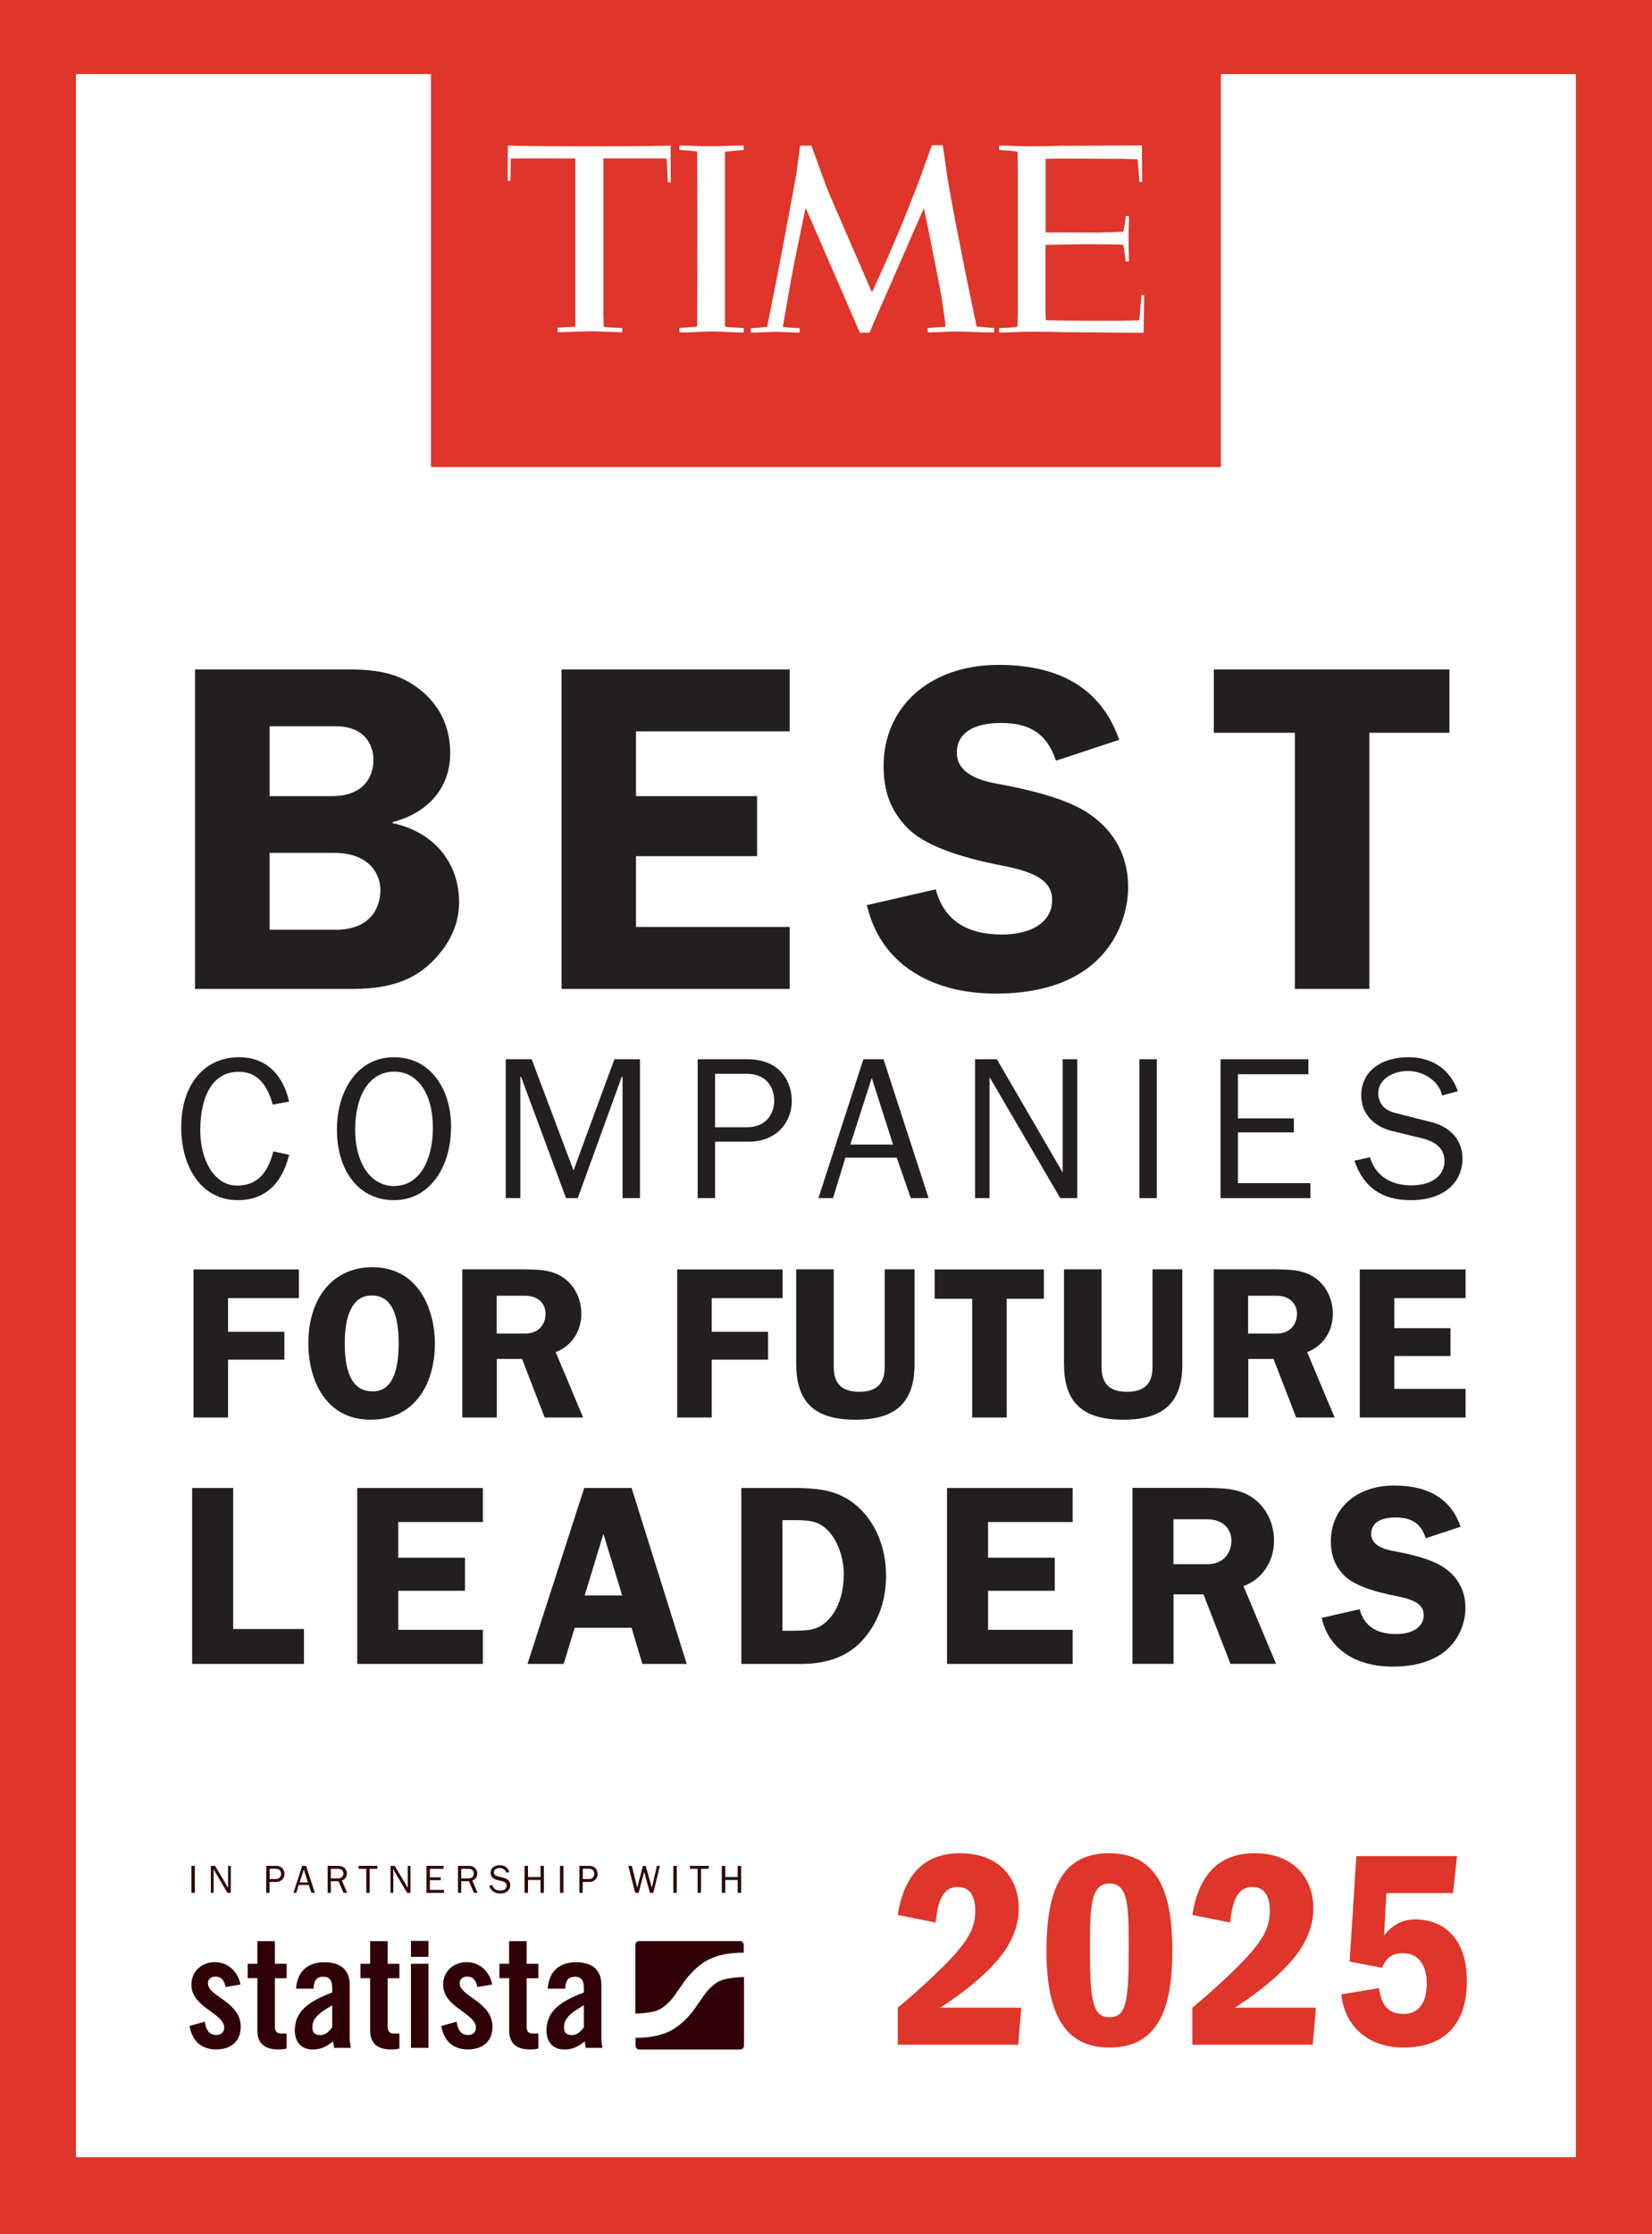
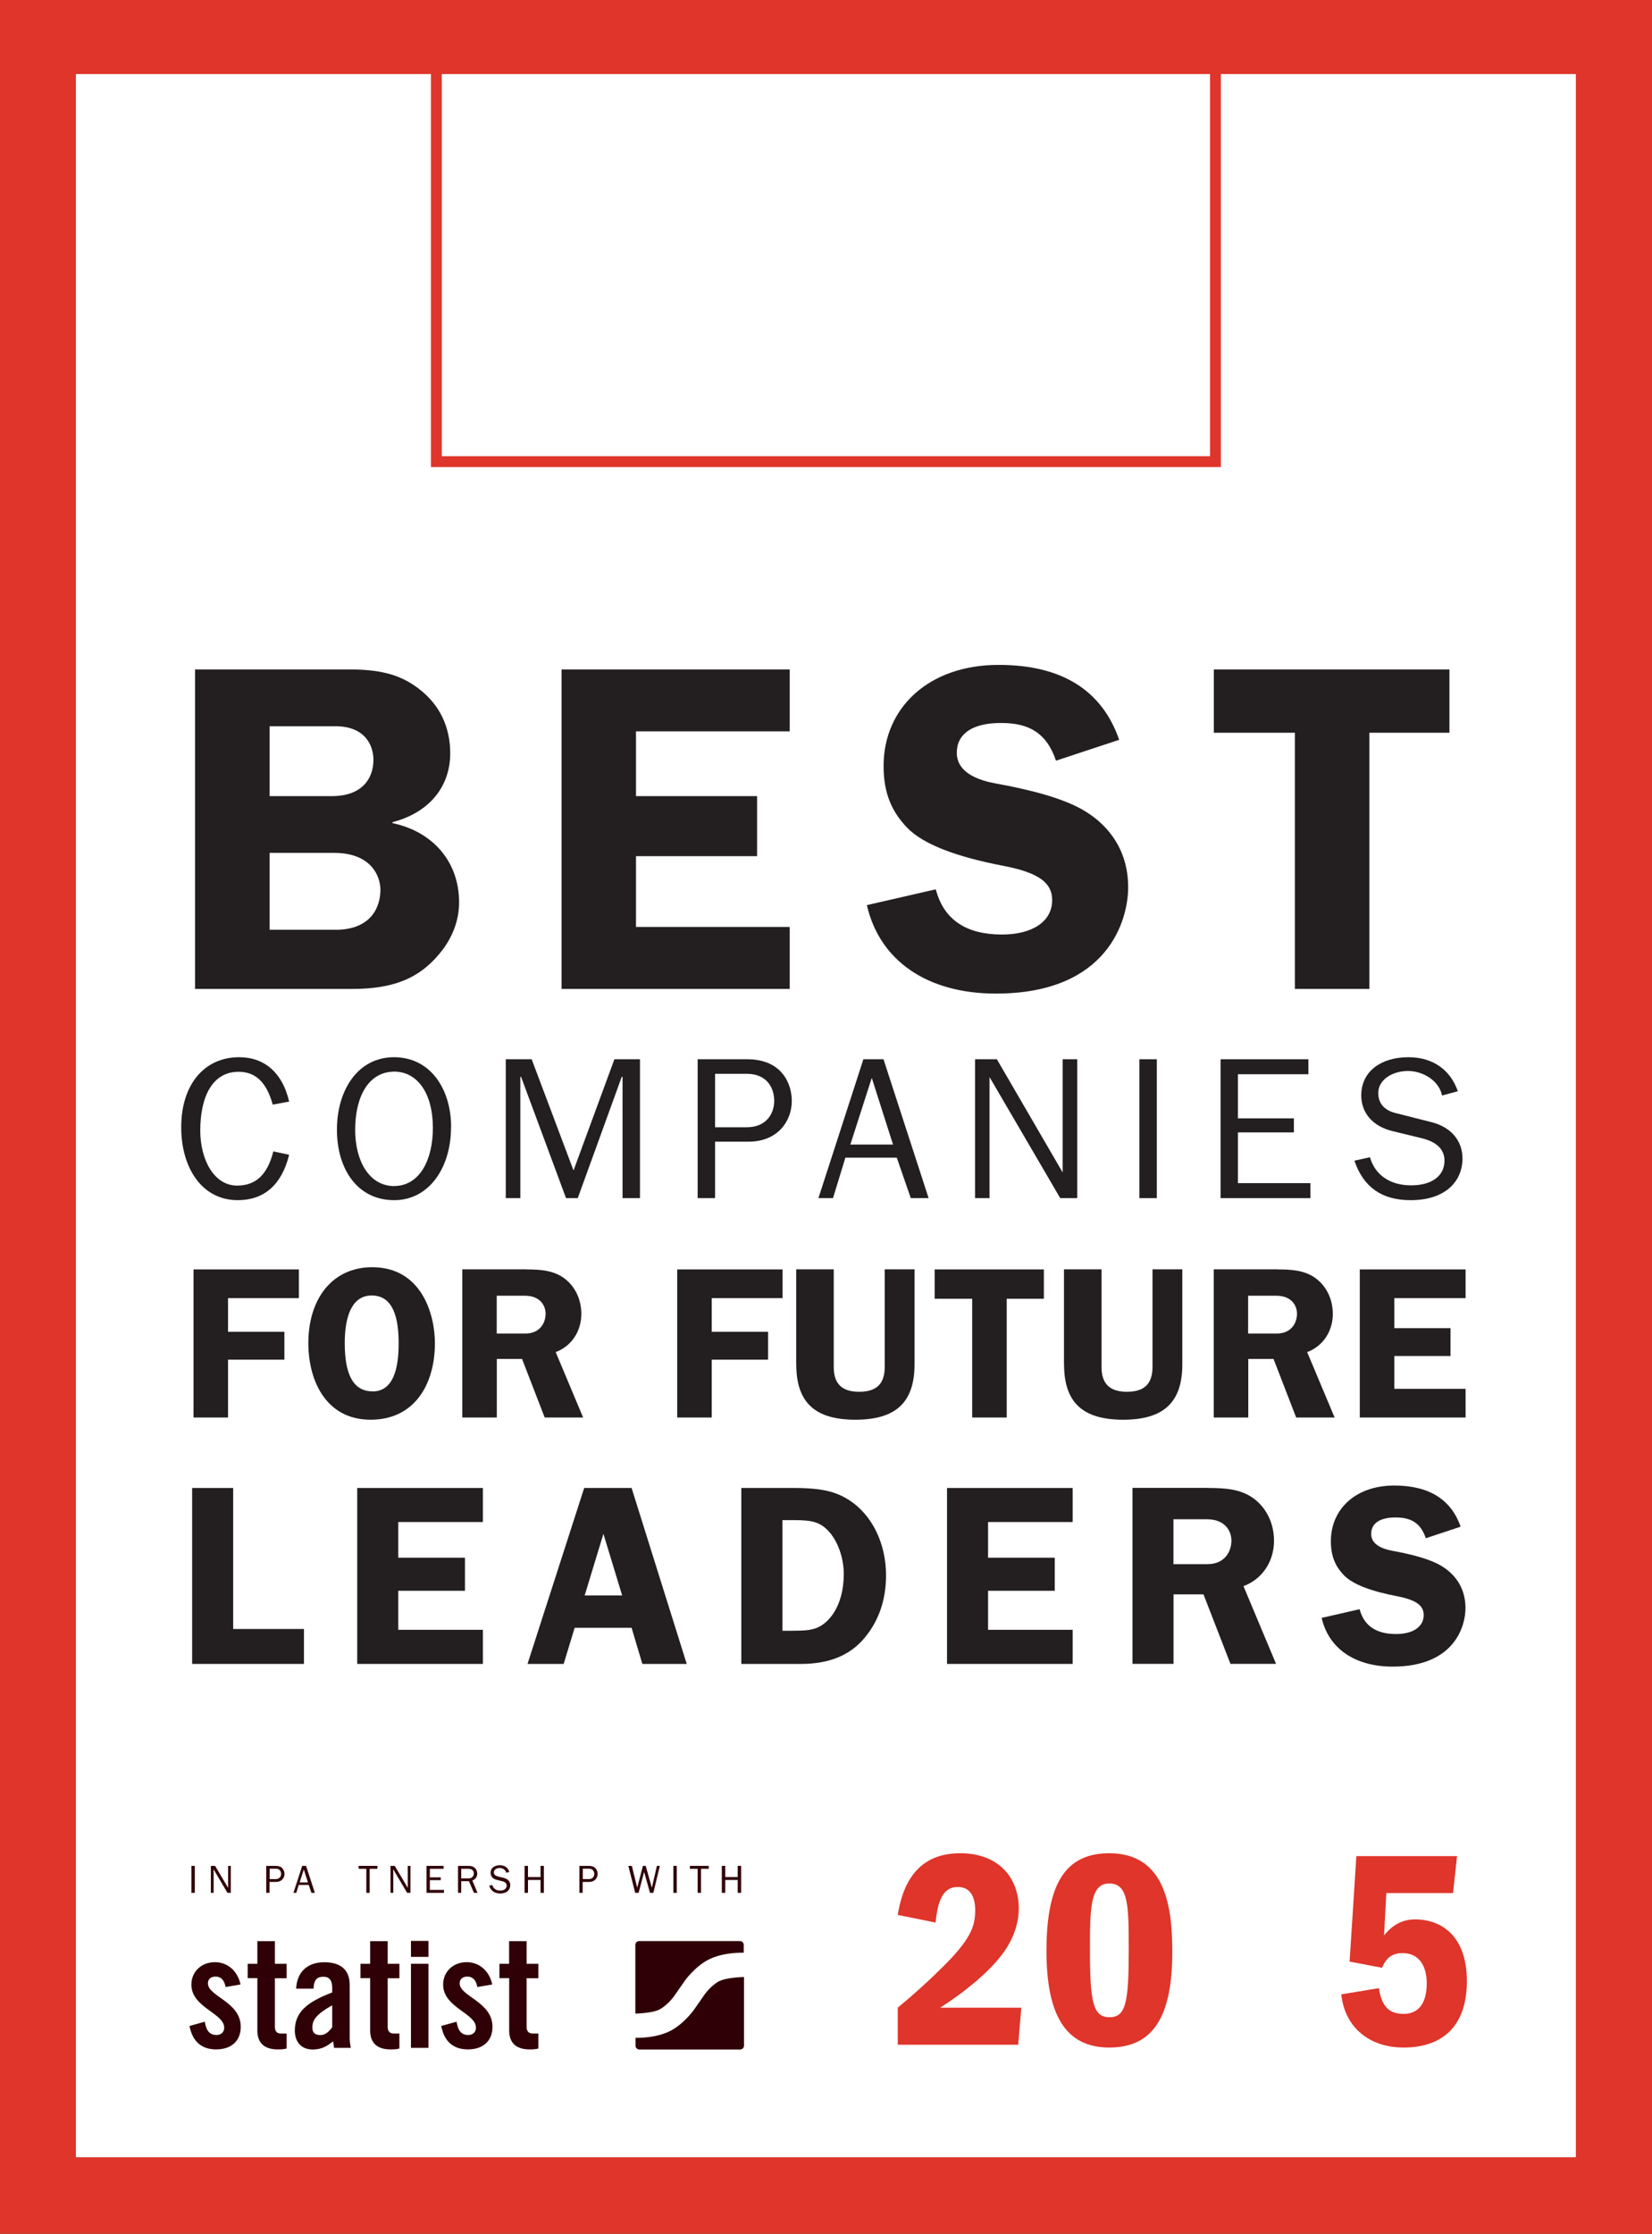
<svg xmlns="http://www.w3.org/2000/svg" id="Layer_1" data-name="Layer 1" viewBox="0 0 202.84 274.22">
  <rect x="0" y="0" width="202.84" height="274.22" fill="#333333" stroke="none" />
  <defs>
    <style>
      .cls-1 {
        fill: #fff;
      }

      .cls-2 {
        fill: #df352a;
      }

      .cls-3, .cls-4 {
        fill: none;
      }

      .cls-5 {
        clip-path: url(#clippath-1);
      }

      .cls-6 {
        fill: #231f20;
      }

      .cls-4 {
        stroke: #df352a;
        stroke-miterlimit: 10;
        stroke-width: 1.33px;
      }

      .cls-7 {
        fill: #2f0006;
      }

      .cls-8 {
        clip-path: url(#clippath);
      }
    </style>
    <clipPath id="clippath">
      <rect class="cls-3" x="-.07" y="-.33" width="202.98" height="274.54" />
    </clipPath>
    <clipPath id="clippath-1">
      <rect class="cls-3" x="-.07" y="-.33" width="202.98" height="274.54" />
    </clipPath>
  </defs>
  <g class="cls-8">
    <rect class="cls-1" x="6.9" y="6.73" width="188.81" height="258.09" />
    <path class="cls-2" d="M9.32,264.82V9.09s184.17,0,184.17,0v255.73H9.32ZM-.07,274.22h202.98V-.33H-.07v274.54Z" />
-     <rect class="cls-2" x="53.58" y="5.29" width="95.66" height="51.38" />
    <rect class="cls-4" x="53.58" y="5.29" width="95.66" height="51.38" />
    <g class="cls-5">
      <path class="cls-7" d="M27.7,243.93c-.15-.83-.54-1.29-1.23-1.29-.56,0-.94.29-.94.83,0,1.61,4.03,2.26,4.03,5.33,0,1.84-1.27,2.78-3.01,2.78-1.88,0-2.95-1.07-3.28-2.88l1.88-.52c.13.86.44,1.63,1.42,1.63.56,0,.96-.33.96-.9,0-1.78-4.03-2.46-4.03-5.28,0-1.63,1.27-2.76,2.88-2.76s2.82,1.13,3.15,2.74l-1.82.31Z" />
      <path class="cls-7" d="M30.41,242.84v-1.77h1.19v-2.78h2.15v2.78h1.44v1.77h-1.44v5.95c0,.54.23.84.73.84h.71v1.84c-.29.08-.54.11-1.08.11-1.61,0-2.51-.75-2.51-2.32v-6.43h-1.19Z" />
      <path class="cls-7" d="M36.36,244.1c.12-2.09,1.44-3.22,3.45-3.22s3.13.92,3.13,2.8v6.62c0,.33.08.75.13,1.09h-2.05c-.02-.29-.1-.56-.12-.8-.81.65-1.48,1-2.51,1-1.46,0-2.19-1-2.19-2.32,0-2.26,1.5-3.51,4.59-4.68v-.61c0-.86-.35-1.32-1.06-1.32-.98,0-1.19.58-1.23,1.46h-2.15ZM40.79,246.16c-1.96,1.11-2.44,1.82-2.44,2.72,0,.67.35.94,1,.94.59,0,1.07-.44,1.44-.96v-2.71Z" />
      <path class="cls-7" d="M44.26,242.84v-1.77h1.19v-2.78h2.15v2.78s1.44,0,1.44,0v1.77h-1.44v5.95c0,.54.23.84.73.84h.71v1.84c-.29.08-.54.11-1.08.11-1.61,0-2.51-.75-2.51-2.32v-6.43h-1.19Z" />
      <path class="cls-7" d="M50.46,240.22v-1.96h2.15v1.96h-2.15ZM50.46,251.39v-10.32h2.15v10.32h-2.15Z" />
      <path class="cls-7" d="M58.61,243.93c-.15-.83-.54-1.29-1.23-1.29-.56,0-.94.29-.94.83,0,1.61,4.03,2.26,4.03,5.33,0,1.84-1.27,2.78-3.01,2.78-1.88,0-2.95-1.07-3.28-2.88l1.88-.52c.14.86.44,1.63,1.42,1.63.56,0,.96-.33.96-.9,0-1.78-4.03-2.46-4.03-5.28,0-1.63,1.27-2.76,2.88-2.76s2.82,1.13,3.15,2.74l-1.82.31Z" />
      <path class="cls-7" d="M61.32,242.84v-1.77h1.19v-2.78h2.15v2.78h1.44v1.77h-1.44v5.95c0,.54.23.84.73.84h.71v1.84c-.29.08-.54.11-1.07.11-1.61,0-2.51-.75-2.51-2.32v-6.43h-1.19Z" />
-       <path class="cls-7" d="M67.26,244.1c.12-2.09,1.44-3.22,3.45-3.22s3.13.92,3.13,2.8v6.62c0,.33.08.75.13,1.09h-2.05c-.02-.29-.1-.56-.12-.8-.81.65-1.48,1-2.51,1-1.46,0-2.19-1-2.19-2.32,0-2.26,1.5-3.51,4.59-4.68v-.61c0-.86-.35-1.32-1.06-1.32-.98,0-1.19.58-1.23,1.46h-2.15ZM71.69,246.16c-1.96,1.11-2.44,1.82-2.44,2.72,0,.67.35.94,1,.94.59,0,1.08-.44,1.44-.96v-2.71Z" />
      <path class="cls-7" d="M90.86,238.28h-12.38c-.26,0-.47.21-.47.47v8.43s.05,0,.07,0c0,0,2-.04,2.87-.49,1.06-.55,1.85-1.69,1.85-1.69.2-.29.42-.61.49-.71.07-.1.14-.2.16-.23.02-.02.1-.14.15-.21.05-.07.25-.36.45-.65,0,0,1.21-1.74,2.92-2.63,1.86-.96,4.31-.86,4.31-.86.01,0,.03,0,.04,0v-.96c0-.26-.21-.47-.46-.47M88.34,243.18c-1.06.55-1.85,1.69-1.85,1.69-.2.29-.42.61-.49.71-.07.1-.14.2-.16.23s-.1.14-.15.21c-.05.07-.25.36-.45.65,0,0-1.21,1.74-2.92,2.63-1.78.92-4.1.86-4.29.86v.96c0,.26.21.47.47.47h12.38c.26,0,.47-.21.47-.46v-8.44s-.08.01-.12.01c0,0-2,.04-2.87.49" />
      <rect class="cls-7" x="23.5" y="229.05" width=".42" height="3.31" />
      <path class="cls-7" d="M28.33,232.36h-.4l-1.71-2.89v.22c0,.08.01.15.01.21v2.46h-.34v-3.31h.52l1.6,2.7v-.23c0-.09,0-.17,0-.24v-2.23h.33v3.31Z" />
      <path class="cls-7" d="M33.11,232.36h-.42v-3.31h1.17c.37,0,.64.1.81.3.17.2.26.43.26.68,0,.29-.09.52-.29.71s-.44.28-.75.28h-.8v1.34ZM33.11,230.67h.76c.2,0,.35-.06.47-.18s.18-.27.18-.46c0-.16-.05-.31-.16-.44-.11-.13-.26-.19-.46-.19h-.79v1.28Z" />
      <path class="cls-7" d="M38.66,232.36h-.42l-.33-.97h-1.23l-.3.97h-.35l1.08-3.31h.47l1.08,3.31ZM37.81,231.08l-.51-1.59-.51,1.59h1.03Z" />
-       <path class="cls-7" d="M42.62,232.36h-.44l-.61-1.43h-.95v1.43h-.39v-3.31h1.31c.35,0,.62.1.79.29.17.19.26.41.26.64,0,.18-.05.35-.14.51-.1.16-.25.28-.47.35l.65,1.53ZM40.62,230.59h.87c.23,0,.4-.06.51-.18.11-.12.17-.27.17-.44s-.06-.31-.18-.41c-.12-.1-.27-.15-.45-.15h-.92v1.18Z" />
      <polygon class="cls-7" points="45.39 232.36 44.98 232.36 44.98 229.41 44.03 229.41 44.03 229.05 46.34 229.05 46.34 229.41 45.39 229.41 45.39 232.36" />
      <path class="cls-7" d="M50.39,232.36h-.4l-1.71-2.89v.22c0,.08.01.15.01.21v2.46h-.34v-3.31h.52l1.6,2.7v-.23c0-.09,0-.17,0-.24v-2.23h.33v3.31Z" />
      <polygon class="cls-7" points="54.51 232 54.51 232.36 52.37 232.36 52.37 229.05 54.47 229.05 54.47 229.41 52.78 229.41 52.78 230.46 54.12 230.46 54.12 230.8 52.78 230.8 52.78 232 54.51 232" />
      <path class="cls-7" d="M58.62,232.36h-.43l-.61-1.43h-.95v1.43h-.39v-3.31h1.31c.35,0,.62.1.79.29.17.19.26.41.26.64,0,.18-.05.35-.14.51-.1.16-.25.28-.47.35l.65,1.53ZM56.63,230.59h.87c.23,0,.4-.06.51-.18.11-.12.17-.27.17-.44s-.06-.31-.18-.41c-.12-.1-.27-.15-.45-.15h-.92v1.18Z" />
      <path class="cls-7" d="M60.07,231.48l.37-.08c.15.45.48.68.98.68.26,0,.46-.06.59-.17.13-.11.2-.26.2-.45,0-.14-.05-.25-.15-.34-.1-.09-.22-.15-.35-.18l-.66-.16c-.17-.04-.31-.1-.42-.16-.11-.06-.2-.16-.28-.29-.08-.13-.11-.28-.11-.45,0-.28.1-.5.31-.66.21-.16.48-.25.8-.25.6,0,1,.27,1.19.82l-.38.11c-.04-.19-.15-.34-.31-.44-.16-.1-.33-.15-.52-.15s-.34.05-.48.14c-.14.1-.21.23-.21.41,0,.25.18.41.54.5l.62.15c.57.14.85.44.85.92,0,.29-.11.52-.32.72-.21.19-.51.29-.9.29-.69,0-1.14-.31-1.36-.94" />
      <polygon class="cls-7" points="66.78 232.36 66.37 232.36 66.37 230.78 64.83 230.78 64.83 232.36 64.41 232.36 64.41 229.05 64.83 229.05 64.83 230.42 66.37 230.42 66.37 229.05 66.78 229.05 66.78 232.36" />
-       <rect class="cls-7" x="68.76" y="229.05" width=".42" height="3.31" />
      <path class="cls-7" d="M71.56,232.36h-.42v-3.31h1.17c.37,0,.64.1.81.3.17.2.26.43.26.68,0,.29-.1.52-.29.71s-.44.28-.75.28h-.8v1.34ZM71.56,230.67h.76c.2,0,.35-.06.47-.18s.18-.27.18-.46c0-.16-.05-.31-.16-.44-.11-.13-.26-.19-.46-.19h-.79v1.28Z" />
      <polygon class="cls-7" points="81.02 229.05 80.22 232.36 79.81 232.36 79.09 229.79 78.41 232.36 77.99 232.36 77.15 229.05 77.58 229.05 78.24 231.73 78.94 229.05 79.28 229.05 80.04 231.73 80.66 229.05 81.02 229.05" />
      <rect class="cls-7" x="82.68" y="229.05" width=".42" height="3.31" />
      <polygon class="cls-7" points="86.07 232.36 85.66 232.36 85.66 229.41 84.71 229.41 84.71 229.05 87.02 229.05 87.02 229.41 86.07 229.41 86.07 232.36" />
      <polygon class="cls-7" points="91 232.36 90.58 232.36 90.58 230.78 89.05 230.78 89.05 232.36 88.63 232.36 88.63 229.05 89.05 229.05 89.05 230.42 90.58 230.42 90.58 229.05 91 229.05 91 232.36" />
      <path class="cls-1" d="M70.66,19.45h-2.28s-3.53-.01-3.53-.01c-.24,0-2.13.02-2.13.02l-.04,2.74h-.35s.02-3.06.02-3.06v-1.27c1.19.05,5.53.09,10.04.09,5.25,0,8.64-.05,9.97-.08l-.02,1.4.02,3.11h-.36c0-.26-.06-1.29-.06-1.4,0-.04-.07-1.42-.09-1.53l-1.51-.02h-6.25v19.19s.03,1.26.04,1.51c.17.02,1.85.12,2.15.12h.12v.52c-.09,0-.2,0-.3,0-.95-.01-2.49-.11-3.58-.11s-2.59.09-3.71.11c-.03,0-.26,0-.35,0v-.56s.08,0,.19,0c.47-.02,1.64-.09,1.94-.11h.05v-20.67Z" />
      <path class="cls-1" d="M99.62,17.84s1.7,4.72,1.97,5.41c.28.69,5.47,12.63,5.47,12.63,0,0,2.44-5.15,4.61-10.67.44-1.12,1.02-2.57,1.44-3.76.62-1.73,1.31-3.62,1.31-3.62h1.33s.33,2.11.45,3.05c.34,2.74,2.57,13.84,3.36,17.5.2.91.35,1.71.35,1.71.23.01,1.14.09,1.67.14.11,0,.41.02.48.02v.55s-.24.01-.38.01c-1.2,0-3.06-.11-4.21-.11-1.02,0-2.01.08-3.03.1-.17,0-.35,0-.53,0v-.55s.14,0,.22,0c.5-.02,1.82-.14,1.96-.14,0-.2-.07-.89-.18-1.6-.07-.5-.2-1.35-.33-2.19-.29-1.63-1.64-8.4-2.04-10.28-.07-.31-.11-.48-.11-.48,0,0-4.18,9.59-5.02,11.48-.08.19-.14.32-.16.36-.81,1.82-1.48,3.44-1.48,3.44h-1.19s-6.51-14.98-6.51-14.98l-.16-.35s-.57,2.81-1.39,6.77c-.43,2.14-1.33,7.49-1.4,7.85.52.07,1.54.14,1.82.14h.25v.54c-.12.01-.38.02-.4.02-.99-.02-1.69-.09-2.75-.09-.28,0-1.75.07-2.28.09-.22,0-.52-.01-.58-.01v-.53s.15-.02.22-.02c.47-.02,1.19-.08,1.8-.15.05-.26.58-2.9.75-3.84.65-3.09,2.57-13.43,2.81-14.82.21-1.51.45-3.37.48-3.58.51.01,1.4,0,1.4,0" />
      <path class="cls-1" d="M90.97,40.82c-.88,0-2.38-.13-3.5-.13s-2.62.13-3.7.13c-.09,0-.25-.02-.34-.02v-.55c.21,0,1.17-.08,1.44-.1.31-.02.6-.04.73-.07,0,0,0-.66,0-1.67.01-3.52.04-13.47,0-17.97,0-.48,0-1.68,0-1.85-.2-.02-.49-.04-.69-.07-.25-.01-1.3-.1-1.48-.11v-.55c1.04,0,2.58.09,3.83.09s2.82-.09,4.05-.09v.57c-.19.01-.67.04-.68.04-.36.03-1.36.13-1.61.15v1.75c0,4.03,0,14.58,0,18.13v1.15c0,.27,0,.43,0,.45,0,.02.63.07.78.08.28.02,1.42.07,1.45.08h.07v.55c-.1,0-.28.02-.35.02" />
      <path class="cls-1" d="M128.38,19.5v9.03s6.48.02,6.48.02c.03,0,1.72-.05,1.76-.04.11,0,1.26-.06,1.3-.07,0,0,.02-.09.04-.16.09-.55.21-1.07.24-1.47,0,0,.03-.17.03-.29h.37s.02.14.02.29c0,.55-.05,1.67-.05,2.41,0,1.07.04,2.03.04,2.51,0,.14,0,.36,0,.36h-.4s-.01-.11-.02-.16c-.07-.61-.13-1.05-.24-1.67,0-.03-.02-.14-.03-.22-.21-.01-.75-.03-1.04-.04-.12,0-1.71-.01-3.49-.02-.73,0-2.03.03-2.59.03-.65,0-1.72.04-2.43.06v8.19s.04,1.05.04,1.05l3.93.06h5.61s1.28-.05,1.67-.04c.08,0,.25-.01.25-.01.04-.27.08-.8.13-1.31,0-.06.14-1.42.14-1.79h.35c0,.34-.07,4.63-.07,4.63-.63,0-2.57,0-4.97-.03-1.45-.02-3.07-.02-4.66-.04-1.3-.02-2.57-.06-3.74-.06-1.66,0-3.29.1-3.92.1-.14,0-.4-.01-.45-.01v-.54h.12c.39,0,1.54-.06,2.13-.16,0-.11.04-1.45.04-1.47v-17.71c0-.82-.02-2.18-.02-2.31-.33-.04-.46-.06-.53-.07-.36-.04-1.07-.1-1.45-.12-.11,0-.22-.01-.29-.02,0,0,0-.53,0-.54.09,0,.26,0,.58,0,.67,0,1.9.09,3.4.09.94,0,2.47-.04,3.56-.06,1.56,0,2.74-.01,4.24-.02,2.46-.01,4.56-.03,5.38-.03h.37v.14c0,.17,0,.47,0,.84,0,1.14.04,2.94.04,3.52h-.35v-.16c-.04-.4-.12-1.53-.21-2.48,0-.09-.02-.15-.02-.15-.2,0-1.05-.03-1.06-.04-.01-.01-.68-.02-.7-.02,0,0-2.21-.01-4.47-.02-1.55,0-3.07,0-4.01,0-.21,0-1.04.03-1.04.03" />
      <path class="cls-6" d="M55.28,92.47c0,4.06-2.52,7.26-7.09,8.46v.11c5.09,1.09,8.18,4.86,8.18,9.72,0,2.06-.69,4-1.94,5.72-2.57,3.43-5.77,4.92-11.21,4.92h-19.27v-39.22h18.92c3.54,0,6.12.51,8.52,2.34,2.63,2,3.89,4.75,3.89,7.95M33.1,89.15v8.58h7.66c3.66,0,5.09-2.12,5.09-4.46,0-1.72-.97-4.12-4.69-4.12h-8.06ZM41.16,114.14c4.57,0,5.55-2.97,5.55-4.92,0-1.66-1.14-4.52-5.66-4.52h-7.95v9.43h8.06Z" />
      <polygon class="cls-6" points="96.96 82.18 96.96 89.78 78.09 89.78 78.09 97.73 92.96 97.73 92.96 105.1 78.09 105.1 78.09 113.79 96.96 113.79 96.96 121.4 68.95 121.4 68.95 82.18 96.96 82.18" />
      <path class="cls-6" d="M137.44,90.81l-7.78,2.57c-1.14-3.37-3.26-4.63-6.75-4.63s-5.43,1.31-5.43,3.66c0,1.94,1.66,3.2,4.8,3.77,4.06.74,8.23,1.77,10.81,3.32,2.34,1.37,5.43,4.23,5.43,9.43,0,3.94-2.4,13.04-16.24,13.04-8.46,0-14.29-4.06-15.84-10.86l8.46-1.94c.97,3.72,3.72,5.55,8.12,5.55,3.66,0,6.17-1.54,6.17-4.23,0-2.06-1.54-3.32-5.83-4.17-6-1.14-10.01-2.69-11.95-4.69-1.94-2-2.92-4.29-2.92-7.6,0-7.15,5.55-12.41,14.12-12.41,7.95,0,12.75,3.26,14.81,9.2" />
      <polygon class="cls-6" points="177.97 82.18 177.97 89.95 168.14 89.95 168.14 121.4 158.99 121.4 158.99 89.95 149.04 89.95 149.04 82.18 177.97 82.18" />
      <path class="cls-6" d="M35.5,135.23l-2.01.37c-.77-2.76-2.11-4.03-4.2-4.03-3.21,0-4.7,3.06-4.7,7.21,0,3.58,1.69,6.76,4.52,6.76,2.29,0,3.73-1.32,4.45-4.2l1.94.42c-.92,3.75-3.13,5.57-6.31,5.57-4.42,0-6.94-4-6.94-8.95,0-5.27,2.86-8.6,7.11-8.6,3.16,0,5.34,1.96,6.14,5.44" />
      <path class="cls-6" d="M55.38,138.36c0,5-2.71,8.97-6.98,8.97-4.5,0-7.03-3.8-7.03-8.65s2.56-8.9,7.01-8.9,7.01,3.88,7.01,8.58M48.4,145.59c3.11,0,4.75-3.18,4.75-7.13,0-4.4-2.01-6.91-4.72-6.91-3.13,0-4.82,2.98-4.82,7.16,0,3.8,1.72,6.89,4.8,6.89" />
      <polygon class="cls-6" points="65.28 130.03 70.42 143.68 75.44 130.03 78.58 130.03 78.58 147.08 76.44 147.08 76.44 132.19 76.34 132.19 70.94 147.08 69.5 147.08 63.98 132.19 63.89 132.19 63.89 147.08 62.1 147.08 62.1 130.03 65.28 130.03" />
      <path class="cls-6" d="M91.73,130.03c4.37,0,5.49,3.11,5.49,5.12,0,2.44-1.69,5-5.32,5h-4.1v6.93h-2.14v-17.05h6.07ZM91.68,138.38c2.51,0,3.38-1.79,3.38-3.23,0-1.76-1.04-3.33-3.33-3.33h-3.93v6.56h3.88Z" />
      <path class="cls-6" d="M108.48,130.03l5.54,17.05h-2.19l-1.72-4.97h-6.31l-1.52,4.97h-1.79l5.52-17.05h2.46ZM107.04,132.32l-2.63,8.18h5.24l-2.61-8.18Z" />
      <polygon class="cls-6" points="122.4 130.03 130.48 143.93 130.48 130.03 132.27 130.03 132.27 147.08 130.18 147.08 121.5 132.22 121.5 147.08 119.72 147.08 119.72 130.03 122.4 130.03" />
      <rect class="cls-6" x="139.9" y="130.03" width="2.14" height="17.05" />
      <polygon class="cls-6" points="160.65 130.03 160.65 131.87 152 131.87 152 137.29 158.87 137.29 158.87 139.01 152 139.01 152 145.24 160.9 145.24 160.9 147.08 149.87 147.08 149.87 130.03 160.65 130.03" />
      <path class="cls-6" d="M179,133.96l-1.94.52c-.35-1.79-2.31-3.01-4.18-3.01s-3.65,1.04-3.65,2.71c0,1.42.92,2.16,2.14,2.46l4.42,1.12c2.36.6,3.78,2.26,3.78,4.45,0,2.86-2.16,5.12-6.36,5.12-3.48,0-5.79-1.54-6.91-4.85l1.91-.42c.62,2.19,2.49,3.45,5.05,3.45s4.1-1.17,4.1-3.03c0-1.37-.94-2.31-2.81-2.76l-3.58-.87c-2.49-.6-3.83-2.31-3.83-4.37,0-3.01,2.49-4.7,5.79-4.7,2.98,0,5.15,1.52,6.07,4.18" />
      <polygon class="cls-6" points="36.7 155.83 36.7 159.35 28 159.35 28 163.49 34.92 163.49 34.92 166.91 28 166.91 28 174.01 23.76 174.01 23.76 155.83 36.7 155.83" />
      <path class="cls-6" d="M53.4,164.89c0,4.93-2.41,9.39-7.9,9.39s-7.64-4.83-7.64-9.39c0-5.46,2.94-9.33,7.85-9.33,5.97,0,7.69,5.65,7.69,9.33M45.74,170.81c2.55,0,3.21-2.81,3.21-5.89s-.64-5.89-3.31-5.89c-2.49,0-3.31,2.68-3.31,5.86,0,4,1.14,5.91,3.42,5.91" />
      <path class="cls-6" d="M64.62,155.83c1.93,0,2.89.19,3.79.58,1.72.77,2.97,2.6,2.97,4.88,0,2.09-1.17,3.95-3.15,4.69l3.37,8.03h-4.72l-2.78-7.19h-3.1v7.19h-4.24v-18.19h7.87ZM60.99,159.06v4.64h3.53c1.7,0,2.47-1.22,2.47-2.44,0-.93-.61-2.2-2.55-2.2h-3.45Z" />
      <polygon class="cls-6" points="96.09 155.83 96.09 159.35 87.39 159.35 87.39 163.49 94.31 163.49 94.31 166.91 87.39 166.91 87.39 174.01 83.15 174.01 83.15 155.83 96.09 155.83" />
      <path class="cls-6" d="M97.76,167.49v-11.67h4.61v11.98c0,2.2,1.14,3.05,3.13,3.05s3.13-.85,3.13-3.05v-11.98h3.66v11.67c0,4.77-2.41,6.79-7.26,6.79s-7.26-2.01-7.26-6.79" />
      <polygon class="cls-6" points="128.17 155.83 128.17 159.43 123.61 159.43 123.61 174.01 119.37 174.01 119.37 159.43 114.76 159.43 114.76 155.83 128.17 155.83" />
      <path class="cls-6" d="M130.64,167.49v-11.67h4.61v11.98c0,2.2,1.14,3.05,3.13,3.05s3.13-.85,3.13-3.05v-11.98h3.66v11.67c0,4.77-2.41,6.79-7.26,6.79s-7.26-2.01-7.26-6.79" />
      <path class="cls-6" d="M156.89,155.83c1.94,0,2.89.19,3.79.58,1.72.77,2.97,2.6,2.97,4.88,0,2.09-1.17,3.95-3.15,4.69l3.37,8.03h-4.72l-2.78-7.19h-3.1v7.19h-4.24v-18.19h7.87ZM153.25,159.06v4.64h3.53c1.7,0,2.47-1.22,2.47-2.44,0-.93-.61-2.2-2.55-2.2h-3.45Z" />
      <polygon class="cls-6" points="179.95 155.83 179.95 159.35 171.2 159.35 171.2 163.04 178.1 163.04 178.1 166.46 171.2 166.46 171.2 170.49 179.95 170.49 179.95 174.01 166.96 174.01 166.96 155.83 179.95 155.83" />
      <polygon class="cls-6" points="28.63 182.66 28.63 199.97 37.32 199.97 37.32 204.26 23.59 204.26 23.59 182.66 28.63 182.66" />
      <polygon class="cls-6" points="59.29 182.66 59.29 186.84 48.9 186.84 48.9 191.22 57.09 191.22 57.09 195.28 48.9 195.28 48.9 200.07 59.29 200.07 59.29 204.26 43.86 204.26 43.86 182.66 59.29 182.66" />
      <path class="cls-6" d="M77.55,182.66l6.77,21.6h-5.45l-1.32-4.44h-6.99l-1.35,4.44h-4.44l6.96-21.6h5.82ZM71.79,195.85h4.6l-2.3-7.56-2.3,7.56Z" />
      <path class="cls-6" d="M97.55,182.66c2.08,0,3.72.19,4.88.6,3.87,1.32,6.36,5.38,6.36,10.14,0,2.99-.88,5.57-2.65,7.68-1.76,2.11-4.31,3.18-7.81,3.18h-7.31v-21.6h6.52ZM96.07,200.19h.82c2.02,0,2.55-.09,3.09-.25,1.67-.47,3.62-2.68,3.62-6.71,0-2.05-.76-4.06-1.83-5.23-1.07-1.17-2.08-1.39-4.19-1.39h-1.51v13.57Z" />
      <polygon class="cls-6" points="131.71 182.66 131.71 186.84 121.32 186.84 121.32 191.22 129.51 191.22 129.51 195.28 121.32 195.28 121.32 200.07 131.71 200.07 131.71 204.26 116.28 204.26 116.28 182.66 131.71 182.66" />
      <path class="cls-6" d="M148.4,182.66c2.3,0,3.43.22,4.5.69,2.05.91,3.53,3.09,3.53,5.79,0,2.49-1.39,4.69-3.75,5.57l4,9.54h-5.6l-3.31-8.53h-3.68v8.53h-5.04v-21.6h9.35ZM144.08,186.5v5.51h4.19c2.02,0,2.93-1.45,2.93-2.9,0-1.1-.72-2.61-3.02-2.61h-4.09Z" />
      <path class="cls-6" d="M179.35,187.41l-4.28,1.42c-.63-1.86-1.79-2.55-3.72-2.55s-2.99.72-2.99,2.02c0,1.07.91,1.76,2.64,2.08,2.24.41,4.53.98,5.95,1.83,1.29.76,2.99,2.33,2.99,5.2,0,2.17-1.32,7.18-8.94,7.18-4.66,0-7.87-2.24-8.72-5.98l4.66-1.07c.54,2.05,2.05,3.05,4.47,3.05,2.02,0,3.4-.85,3.4-2.33,0-1.13-.85-1.83-3.21-2.3-3.31-.63-5.51-1.48-6.58-2.58-1.07-1.1-1.61-2.36-1.61-4.19,0-3.94,3.05-6.83,7.78-6.83,4.38,0,7.02,1.79,8.16,5.07" />
      <path class="cls-2" d="M125.09,234.27c0,1.63-.49,3.19-1.39,4.69-1.74,2.88-5.59,5.8-8.26,7.5h9.96l-.38,4.55h-14.79v-4.55c2.01-1.67,3.85-3.33,5.48-4.96,3.37-3.33,4.03-4.93,4.03-6.98,0-1.91-.76-2.88-2.15-2.88-1.8,0-2.46,1.7-2.71,4.37l-4.65-.94c.8-5.03,3.33-7.57,7.67-7.57,4.76,0,7.19,3.05,7.19,6.77" />
      <path class="cls-2" d="M143.94,239.58c0,7.74-2.19,11.77-7.74,11.77s-7.71-4.3-7.71-11.87c0-8.23,2.33-11.98,7.71-11.98,7.01,0,7.74,6.84,7.74,12.08M136.23,247.63c2.01,0,2.36-1.81,2.36-8.26,0-5.48-.03-8.16-2.4-8.16s-2.36,3.23-2.36,8.26c0,6.28.38,8.16,2.4,8.16" />
-       <path class="cls-2" d="M161.26,234.27c0,1.63-.49,3.19-1.39,4.69-1.74,2.88-5.59,5.8-8.26,7.5h9.96l-.38,4.55h-14.79v-4.55c2.01-1.67,3.85-3.33,5.48-4.96,3.37-3.33,4.03-4.93,4.03-6.98,0-1.91-.76-2.88-2.15-2.88-1.8,0-2.46,1.7-2.71,4.37l-4.65-.94c.8-5.03,3.33-7.57,7.67-7.57,4.76,0,7.19,3.05,7.19,6.77" />
      <path class="cls-2" d="M178.41,232.39h-8.19l-.28,5.21c1.08-1.39,2.36-1.98,3.82-1.98,3.26,0,6.35,2.08,6.35,7.57s-2.95,8.16-7.78,8.16c-4.17,0-7.22-2.46-7.64-6.53l4.62-.76c.35,2.4,1.39,3.16,3.02,3.16,2.01,0,2.85-1.53,2.85-3.75s-1.01-3.71-2.95-3.71c-1.25,0-2.01.52-2.53,1.8l-3.99-.76.83-12.95h12.36l-.49,4.55Z" />
    </g>
  </g>
</svg>